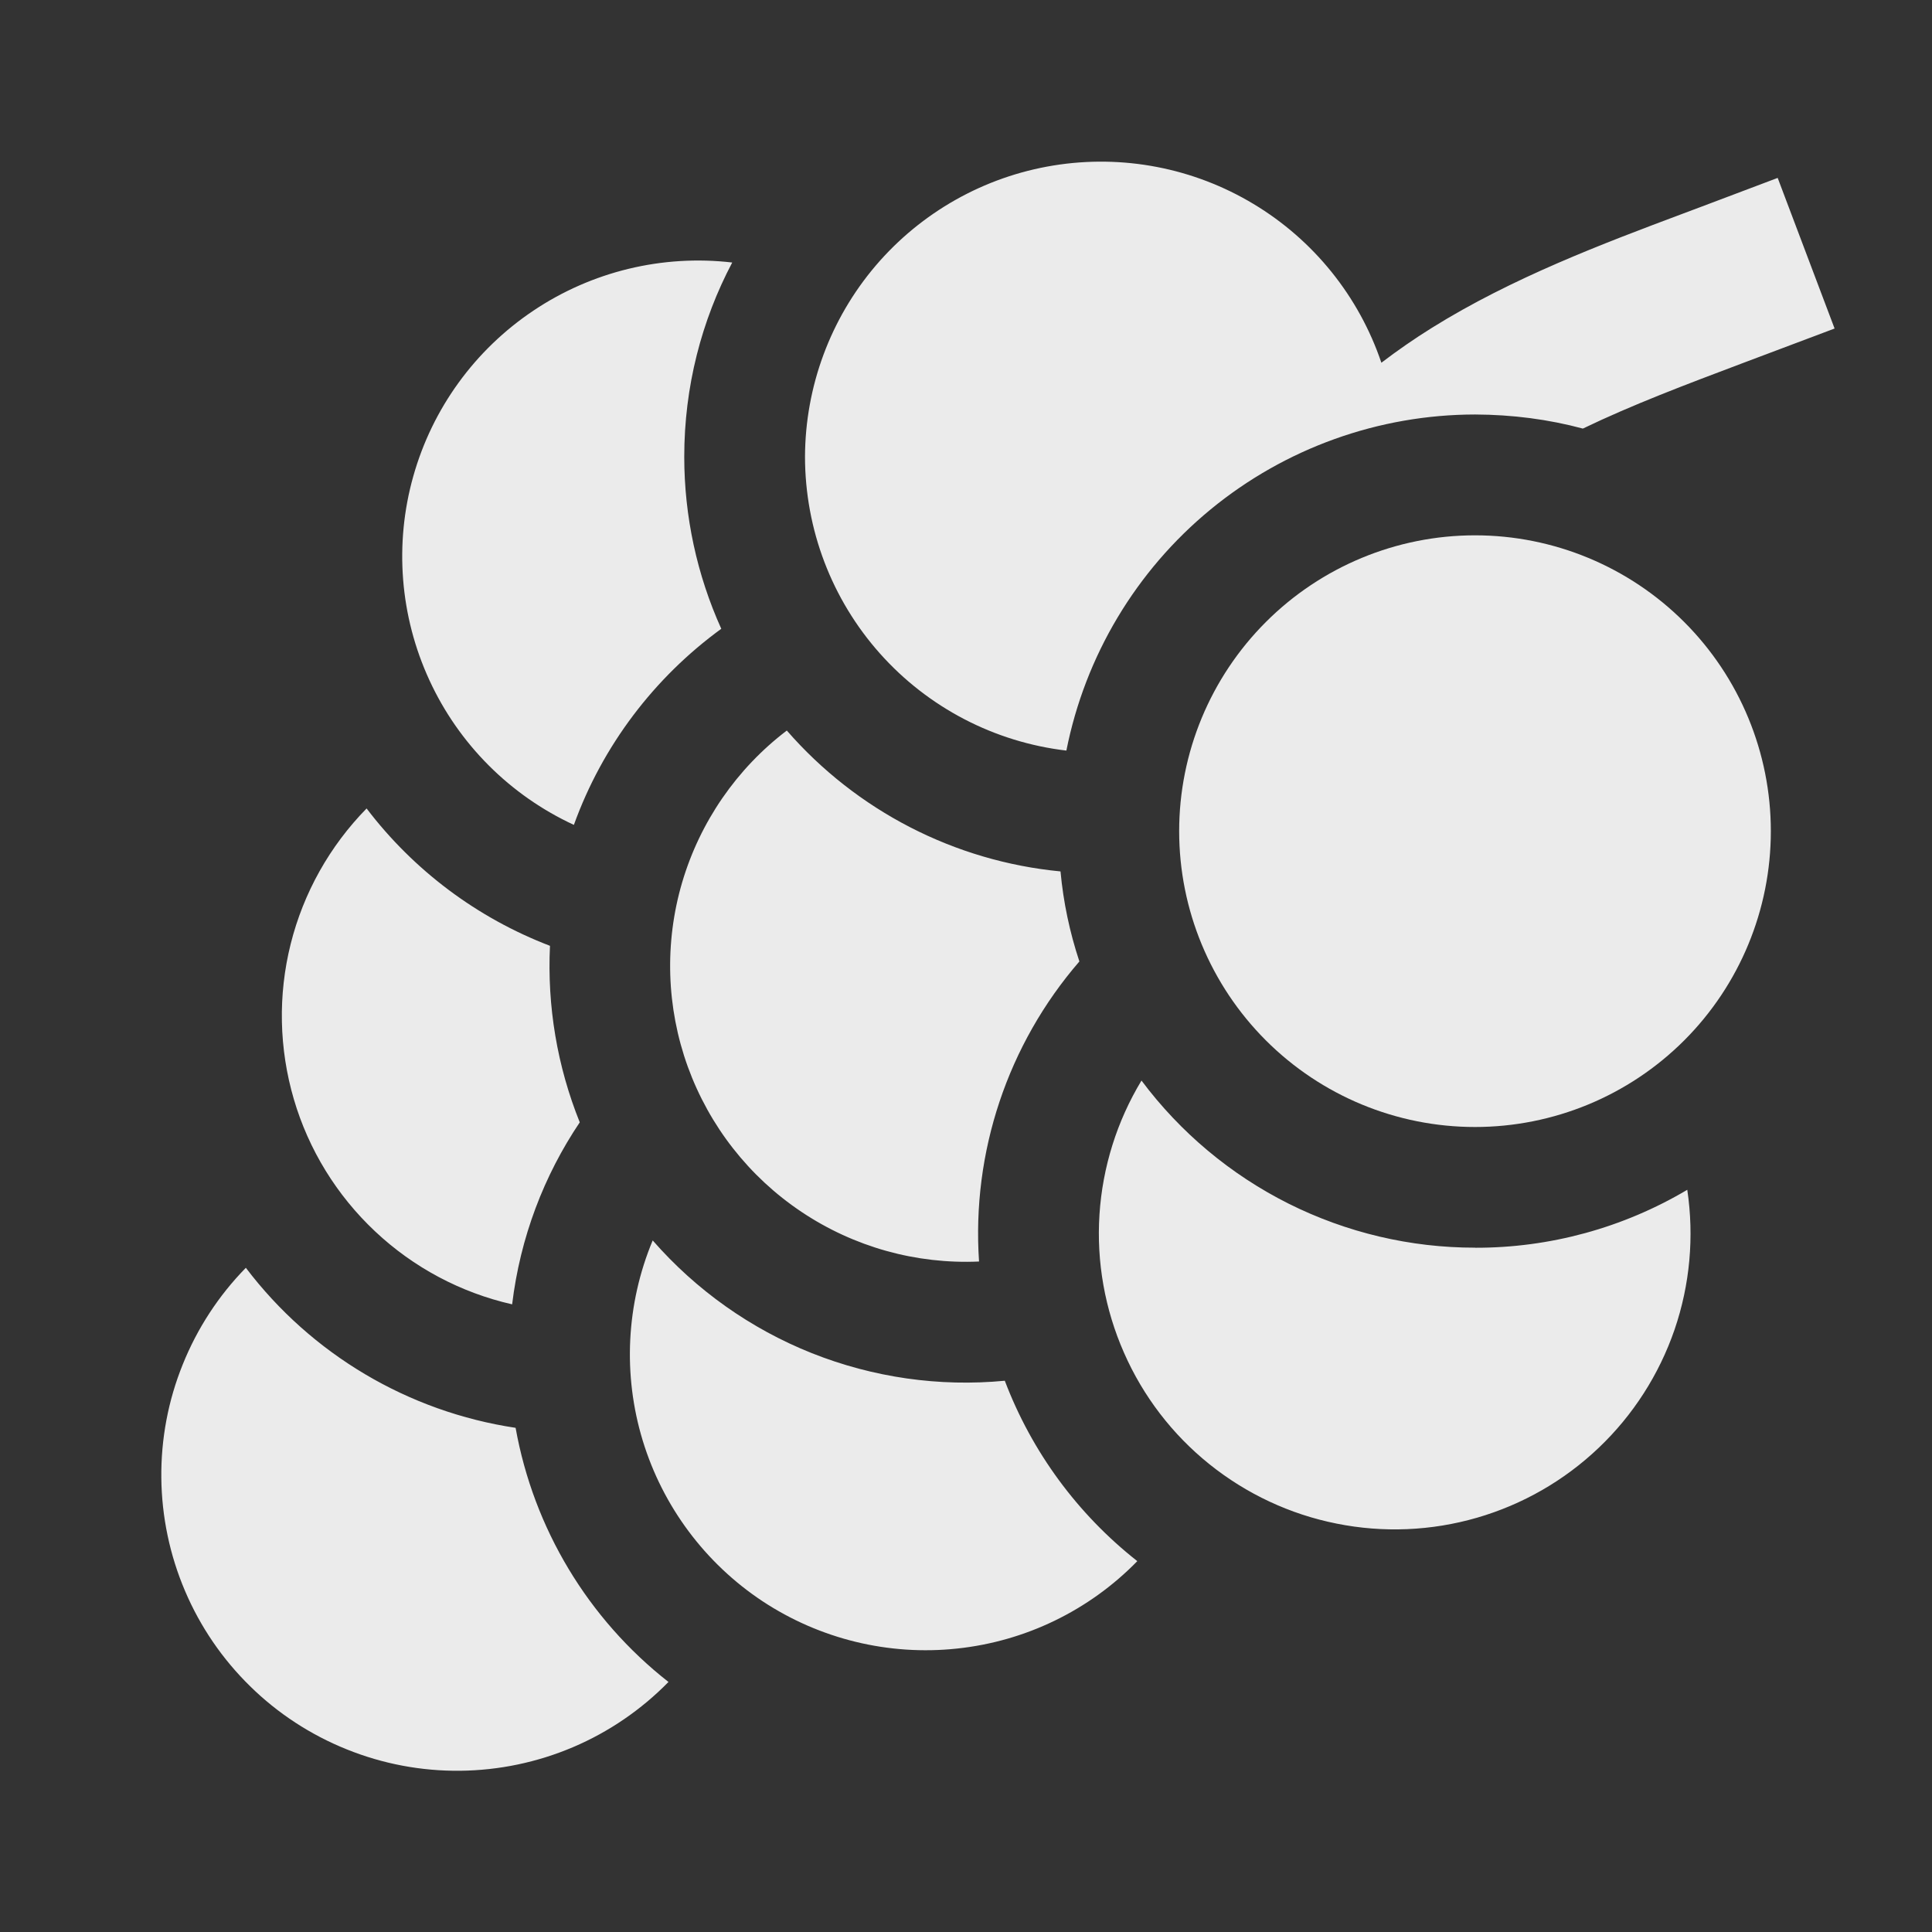
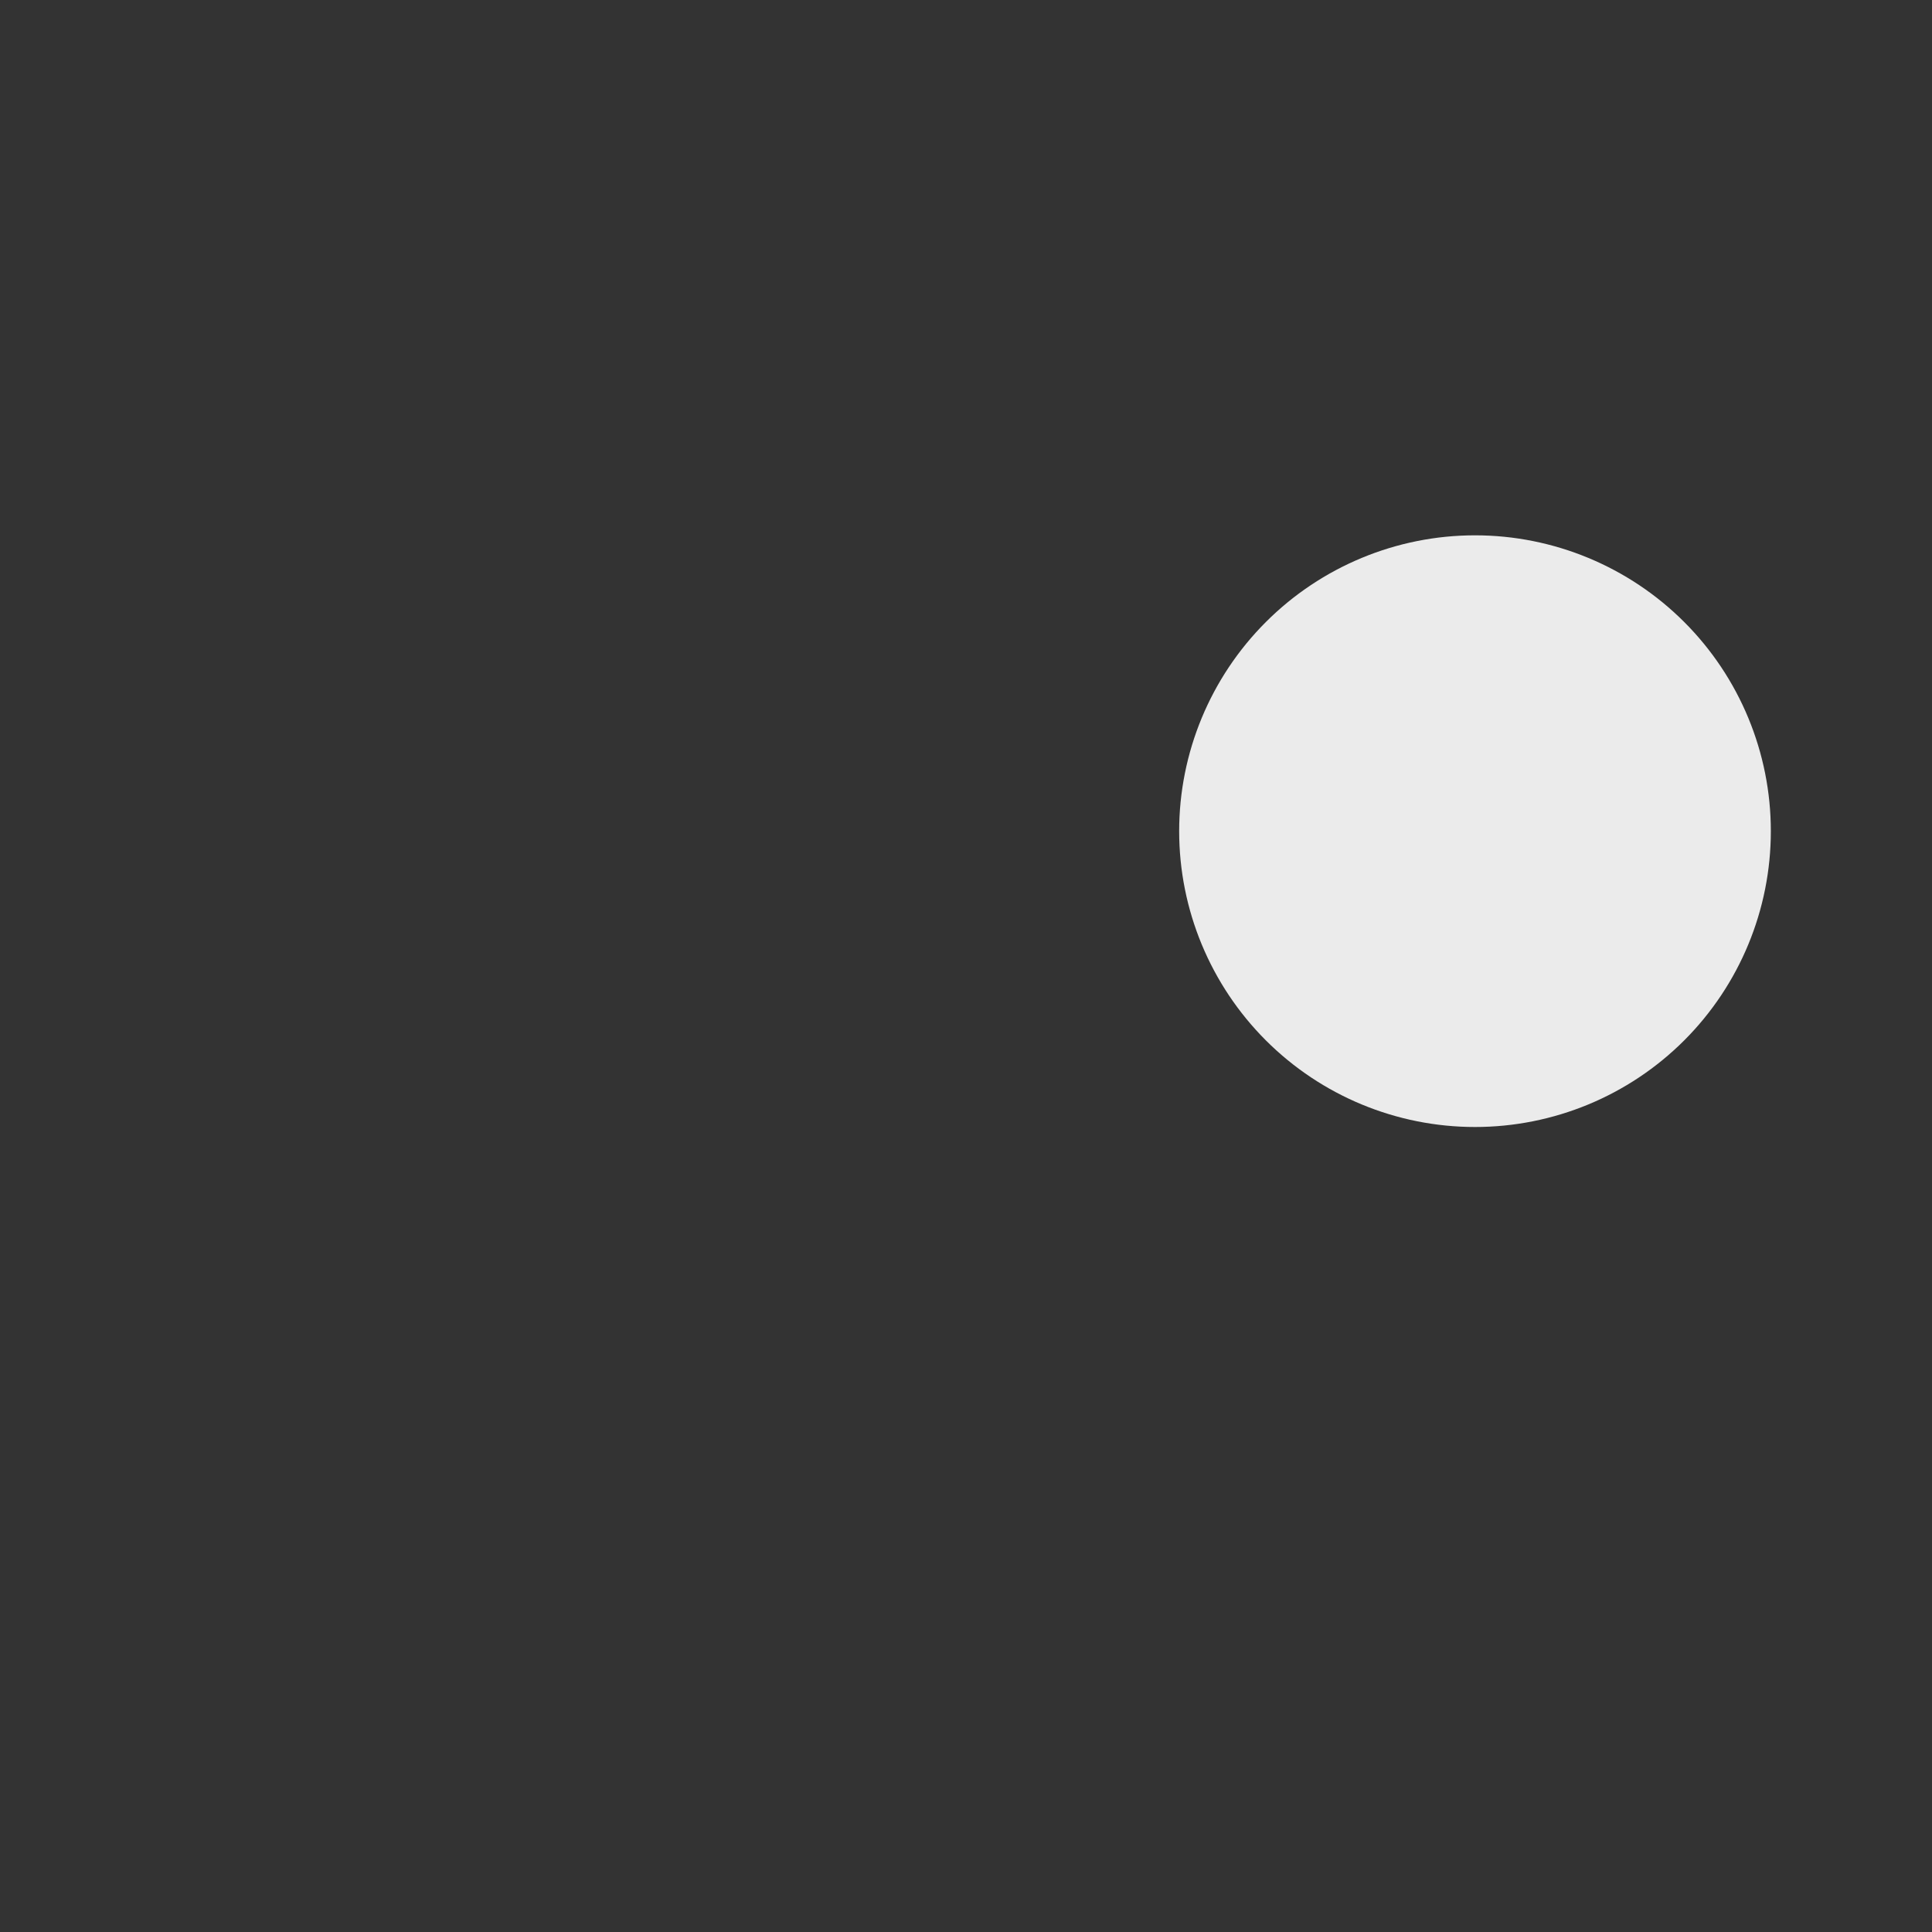
<svg xmlns="http://www.w3.org/2000/svg" fill="none" viewBox="0 0 24 24" height="24" width="24">
  <rect x="0" y="0" width="24" height="24" fill="#333333" stroke="none" />
-   <path fill="#EBEBEB" d="M18.325 5.149C18.789 5.151 19.235 5.209 19.663 5.324C20.277 5.028 20.943 4.777 21.64 4.514L22.79 4.081L22.083 2.21L21.148 2.563L20.9 2.656C19.921 3.023 18.783 3.451 17.785 4.074C17.57 4.208 17.362 4.352 17.16 4.506C16.881 3.681 16.318 2.982 15.572 2.534C14.826 2.085 13.945 1.916 13.085 2.056C12.226 2.196 11.444 2.637 10.879 3.299C10.314 3.962 10.003 4.804 10 5.674C10.001 6.575 10.331 7.444 10.93 8.117C11.528 8.789 12.353 9.219 13.247 9.324C13.48 8.148 14.113 7.089 15.039 6.328C15.965 5.567 17.127 5.15 18.325 5.149ZM18.325 15.499C17.52 15.5 16.727 15.312 16.007 14.952C15.287 14.591 14.662 14.068 14.18 13.423C13.875 13.928 13.696 14.499 13.658 15.088C13.62 15.676 13.725 16.265 13.963 16.805C14.2 17.345 14.564 17.82 15.024 18.189C15.484 18.558 16.026 18.812 16.605 18.927C17.183 19.043 17.781 19.018 18.347 18.854C18.914 18.69 19.433 18.392 19.86 17.985C20.287 17.579 20.61 17.075 20.802 16.517C20.993 15.959 21.047 15.364 20.96 14.78C20.163 15.253 19.252 15.502 18.325 15.5M13.408 11.942C13.288 11.58 13.209 11.205 13.174 10.825C11.859 10.699 10.642 10.072 9.774 9.075C9.151 9.549 8.696 10.21 8.474 10.961C8.253 11.713 8.278 12.515 8.544 13.251C8.811 13.987 9.305 14.619 9.956 15.054C10.607 15.49 11.38 15.706 12.162 15.671C12.07 14.313 12.518 12.973 13.409 11.943M9.096 3.261C8.228 3.16 7.352 3.372 6.626 3.859C5.9 4.345 5.371 5.074 5.134 5.916C4.897 6.757 4.968 7.655 5.334 8.449C5.699 9.243 6.336 9.88 7.129 10.247C7.484 9.262 8.129 8.416 8.96 7.811C8.657 7.14 8.5 6.411 8.5 5.674C8.5 4.803 8.715 3.982 9.096 3.261ZM6.831 11.749C5.928 11.403 5.14 10.813 4.554 10.043C4.096 10.51 3.77 11.091 3.611 11.726C3.452 12.361 3.466 13.026 3.65 13.654C3.834 14.282 4.183 14.849 4.66 15.297C5.136 15.745 5.724 16.058 6.362 16.203C6.462 15.373 6.757 14.603 7.202 13.942C6.922 13.247 6.796 12.499 6.832 11.75M8.108 15.409C7.779 16.198 7.735 17.077 7.984 17.895C8.233 18.712 8.759 19.418 9.471 19.89C10.184 20.361 11.039 20.57 11.889 20.479C12.739 20.389 13.531 20.005 14.128 19.393C13.386 18.809 12.817 18.035 12.482 17.152C11.667 17.23 10.845 17.112 10.084 16.809C9.324 16.506 8.647 16.026 8.108 15.409ZM6.405 17.737C5.072 17.537 3.869 16.824 3.054 15.749C2.716 16.094 2.45 16.502 2.27 16.95C2.089 17.397 1.999 17.876 2.004 18.359C2.009 18.841 2.109 19.319 2.298 19.762C2.487 20.207 2.762 20.609 3.107 20.947C3.451 21.285 3.859 21.551 4.307 21.731C4.755 21.912 5.234 22.002 5.716 21.997C6.199 21.992 6.676 21.892 7.12 21.703C7.564 21.514 7.966 21.239 8.304 20.894C7.305 20.111 6.629 18.987 6.405 17.737Z" />
  <path fill="#EBEBEB" d="M18.323 14C19.298 14 20.233 13.613 20.922 12.924C21.611 12.235 21.998 11.3 21.998 10.325C21.998 9.351 21.611 8.416 20.922 7.727C20.233 7.038 19.298 6.65 18.323 6.65C17.349 6.65 16.414 7.038 15.725 7.727C15.036 8.416 14.648 9.351 14.648 10.325C14.648 11.3 15.036 12.235 15.725 12.924C16.414 13.613 17.349 14 18.323 14Z" />
</svg>